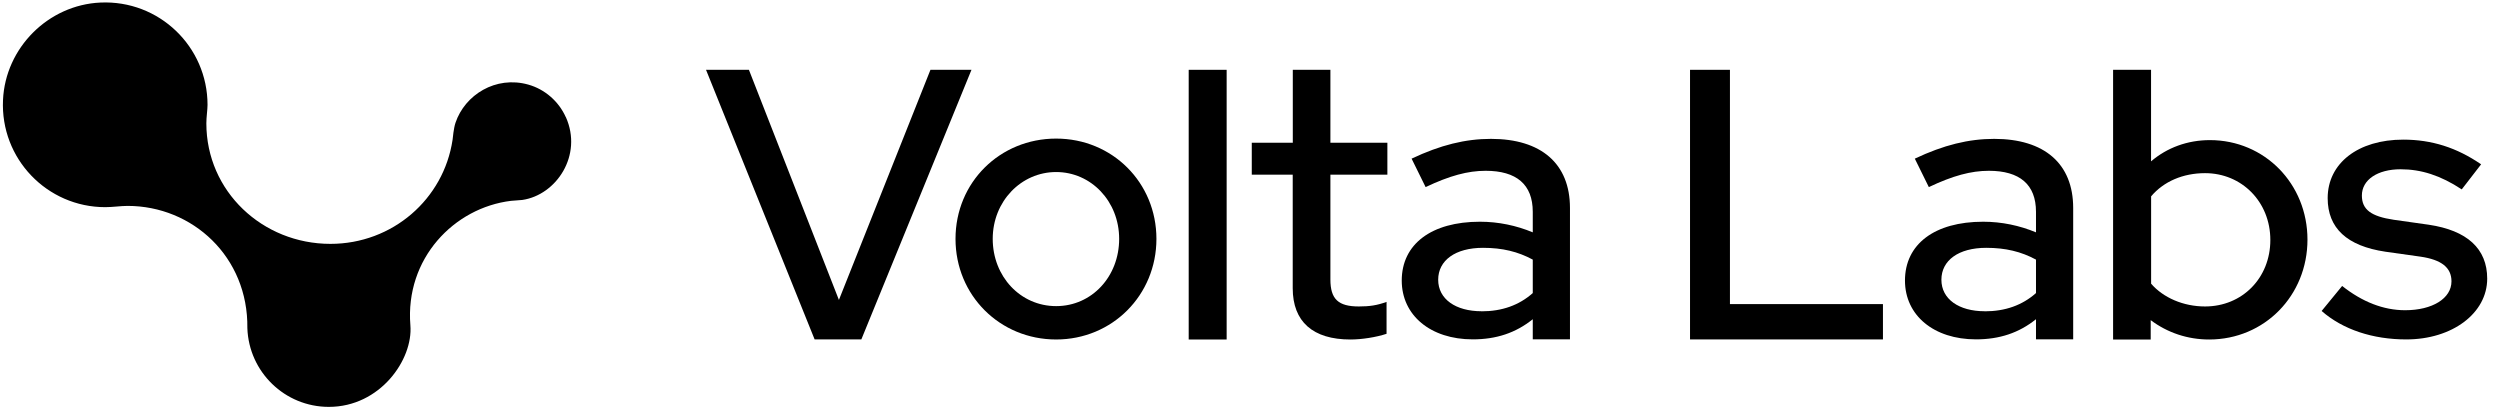
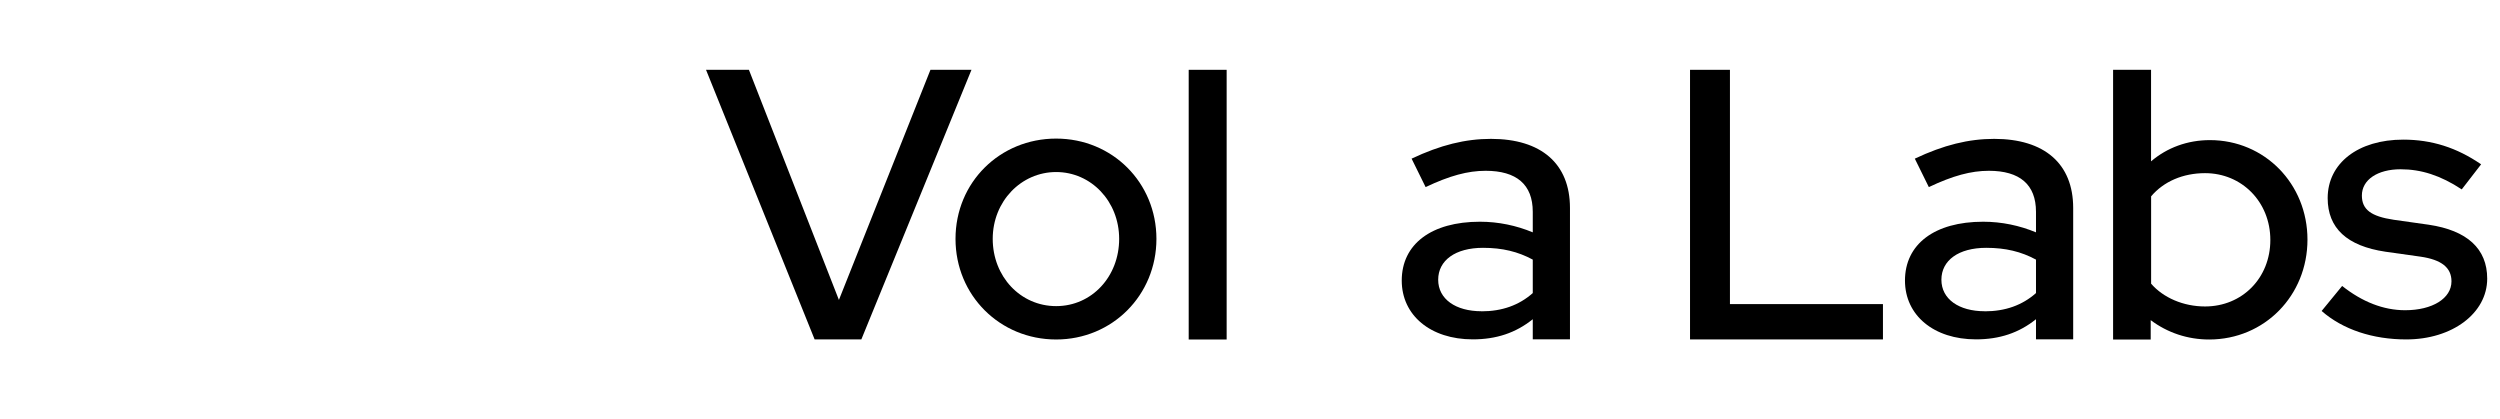
<svg xmlns="http://www.w3.org/2000/svg" fill="none" viewBox="0 0 161 27" height="27" width="161">
  <g clip-path="url(#clip0_204_3074)">
    <path fill="black" d="M45.468 4.496H48.23L54.026 19.316L59.921 4.496H62.563L55.47 21.859H52.462L45.468 4.496Z" />
    <path fill="black" d="M68.016 8.925C71.636 8.925 74.474 11.763 74.474 15.383C74.474 19.003 71.636 21.863 68.016 21.863C64.395 21.863 61.535 19.025 61.535 15.383C61.535 11.74 64.395 8.925 68.016 8.925ZM72.074 15.383C72.074 12.961 70.264 11.079 68.016 11.079C65.768 11.079 63.931 12.961 63.931 15.383C63.931 17.805 65.714 19.714 68.016 19.714C70.317 19.714 72.074 17.805 72.074 15.383Z" />
    <path fill="black" d="M78.996 21.864H76.552V4.496H78.996V21.859V21.864Z" />
-     <path fill="black" d="M83.256 11.249H80.614V9.193H83.256V4.496H85.678V9.193H89.347V11.249H85.678V17.998C85.678 19.271 86.192 19.736 87.51 19.736C88.194 19.736 88.686 19.665 89.294 19.441V21.497C88.632 21.716 87.703 21.864 86.97 21.864C84.547 21.864 83.251 20.715 83.251 18.561V11.249H83.256Z" />
    <path fill="black" d="M90.272 18.069C90.272 15.723 92.181 14.279 95.309 14.279C96.507 14.279 97.656 14.525 98.71 14.963V13.64C98.71 11.879 97.66 10.999 95.676 10.999C94.527 10.999 93.352 11.316 91.81 12.049L90.907 10.217C92.766 9.336 94.38 8.943 96.02 8.943C99.247 8.943 101.106 10.534 101.106 13.394V21.855H98.71V20.558C97.611 21.439 96.364 21.855 94.844 21.855C92.132 21.855 90.272 20.313 90.272 18.065V18.069ZM95.408 20.049C96.731 20.049 97.83 19.656 98.71 18.874V16.719C97.758 16.205 96.753 15.96 95.506 15.96C93.723 15.96 92.619 16.769 92.619 18.015C92.619 19.262 93.745 20.044 95.408 20.044V20.049Z" />
-     <path fill="black" d="M108.838 4.496H111.408V19.584H121.262V21.859H108.838V4.496Z" />
+     <path fill="black" d="M108.838 4.496H111.408V19.584H121.262V21.859H108.838V4.496" />
    <path fill="black" d="M122.68 18.069C122.68 15.723 124.588 14.279 127.717 14.279C128.914 14.279 130.063 14.525 131.118 14.963V13.64C131.118 11.879 130.067 10.999 128.083 10.999C126.934 10.999 125.759 11.316 124.217 12.049L123.314 10.217C125.174 9.336 126.787 8.943 128.427 8.943C131.654 8.943 133.513 10.534 133.513 13.394V21.855H131.118V20.558C130.018 21.439 128.771 21.855 127.252 21.855C124.539 21.855 122.68 20.313 122.68 18.065V18.069ZM127.815 20.049C129.138 20.049 130.237 19.656 131.118 18.874V16.719C130.166 16.205 129.16 15.96 127.913 15.96C126.13 15.96 125.026 16.769 125.026 18.015C125.026 19.262 126.152 20.044 127.815 20.044V20.049Z" />
    <path fill="black" d="M142.273 21.864C140.879 21.864 139.582 21.426 138.505 20.617V21.864H136.083V4.496H138.528V10.391C139.556 9.511 140.874 9.023 142.318 9.023C145.839 9.023 148.601 11.835 148.601 15.432C148.601 19.03 145.839 21.864 142.268 21.864H142.273ZM138.532 12.644V18.27C139.314 19.173 140.61 19.736 142.005 19.736C144.4 19.736 146.21 17.904 146.21 15.455C146.21 13.006 144.378 11.151 142.005 11.151C140.588 11.151 139.341 11.687 138.532 12.644Z" />
    <path fill="black" d="M150.831 18.413C152.127 19.441 153.495 19.978 154.889 19.978C156.65 19.978 157.875 19.218 157.875 18.118C157.875 17.238 157.24 16.724 155.868 16.527L153.62 16.21C151.148 15.844 149.902 14.695 149.902 12.76C149.902 10.512 151.859 8.992 154.769 8.992C156.601 8.992 158.219 9.506 159.783 10.583L158.536 12.197C157.169 11.294 155.917 10.901 154.599 10.901C153.106 10.901 152.105 11.584 152.105 12.59C152.105 13.493 152.69 13.935 154.161 14.154L156.409 14.472C158.88 14.838 160.176 16.013 160.176 17.944C160.176 20.17 157.928 21.859 154.965 21.859C152.811 21.859 150.88 21.225 149.513 20.027L150.836 18.413H150.831Z" />
-     <path fill="black" d="M36.44 7.54C37.544 10.002 35.828 12.554 33.642 12.876C33.218 12.921 33.182 12.903 32.909 12.934C29.244 13.381 26.08 16.644 26.429 20.952C26.608 23.151 24.485 26.203 21.177 26.203C18.339 26.203 16.029 23.951 15.93 21.135C15.993 16.532 12.391 13.26 8.216 13.26C7.774 13.26 7.273 13.341 6.777 13.341C3.032 13.341 0.015 10.217 0.194 6.436C0.346 3.079 3.108 0.317 6.464 0.165C10.245 -0.009 13.365 3.003 13.365 6.753C13.365 7.066 13.289 7.535 13.289 7.942C13.289 12.322 16.905 15.705 21.28 15.705C25.276 15.705 28.574 12.827 29.146 9.001C29.159 8.898 29.213 8.264 29.334 7.906C29.937 6.114 31.921 4.858 34.022 5.448C35.09 5.748 35.984 6.53 36.435 7.54H36.44Z" />
  </g>
  <defs>
    <clipPath id="clip0_204_3074">
      <rect transform="translate(0.186 0.156)" fill="white" height="26.369" width="160" />
    </clipPath>
  </defs>
</svg>